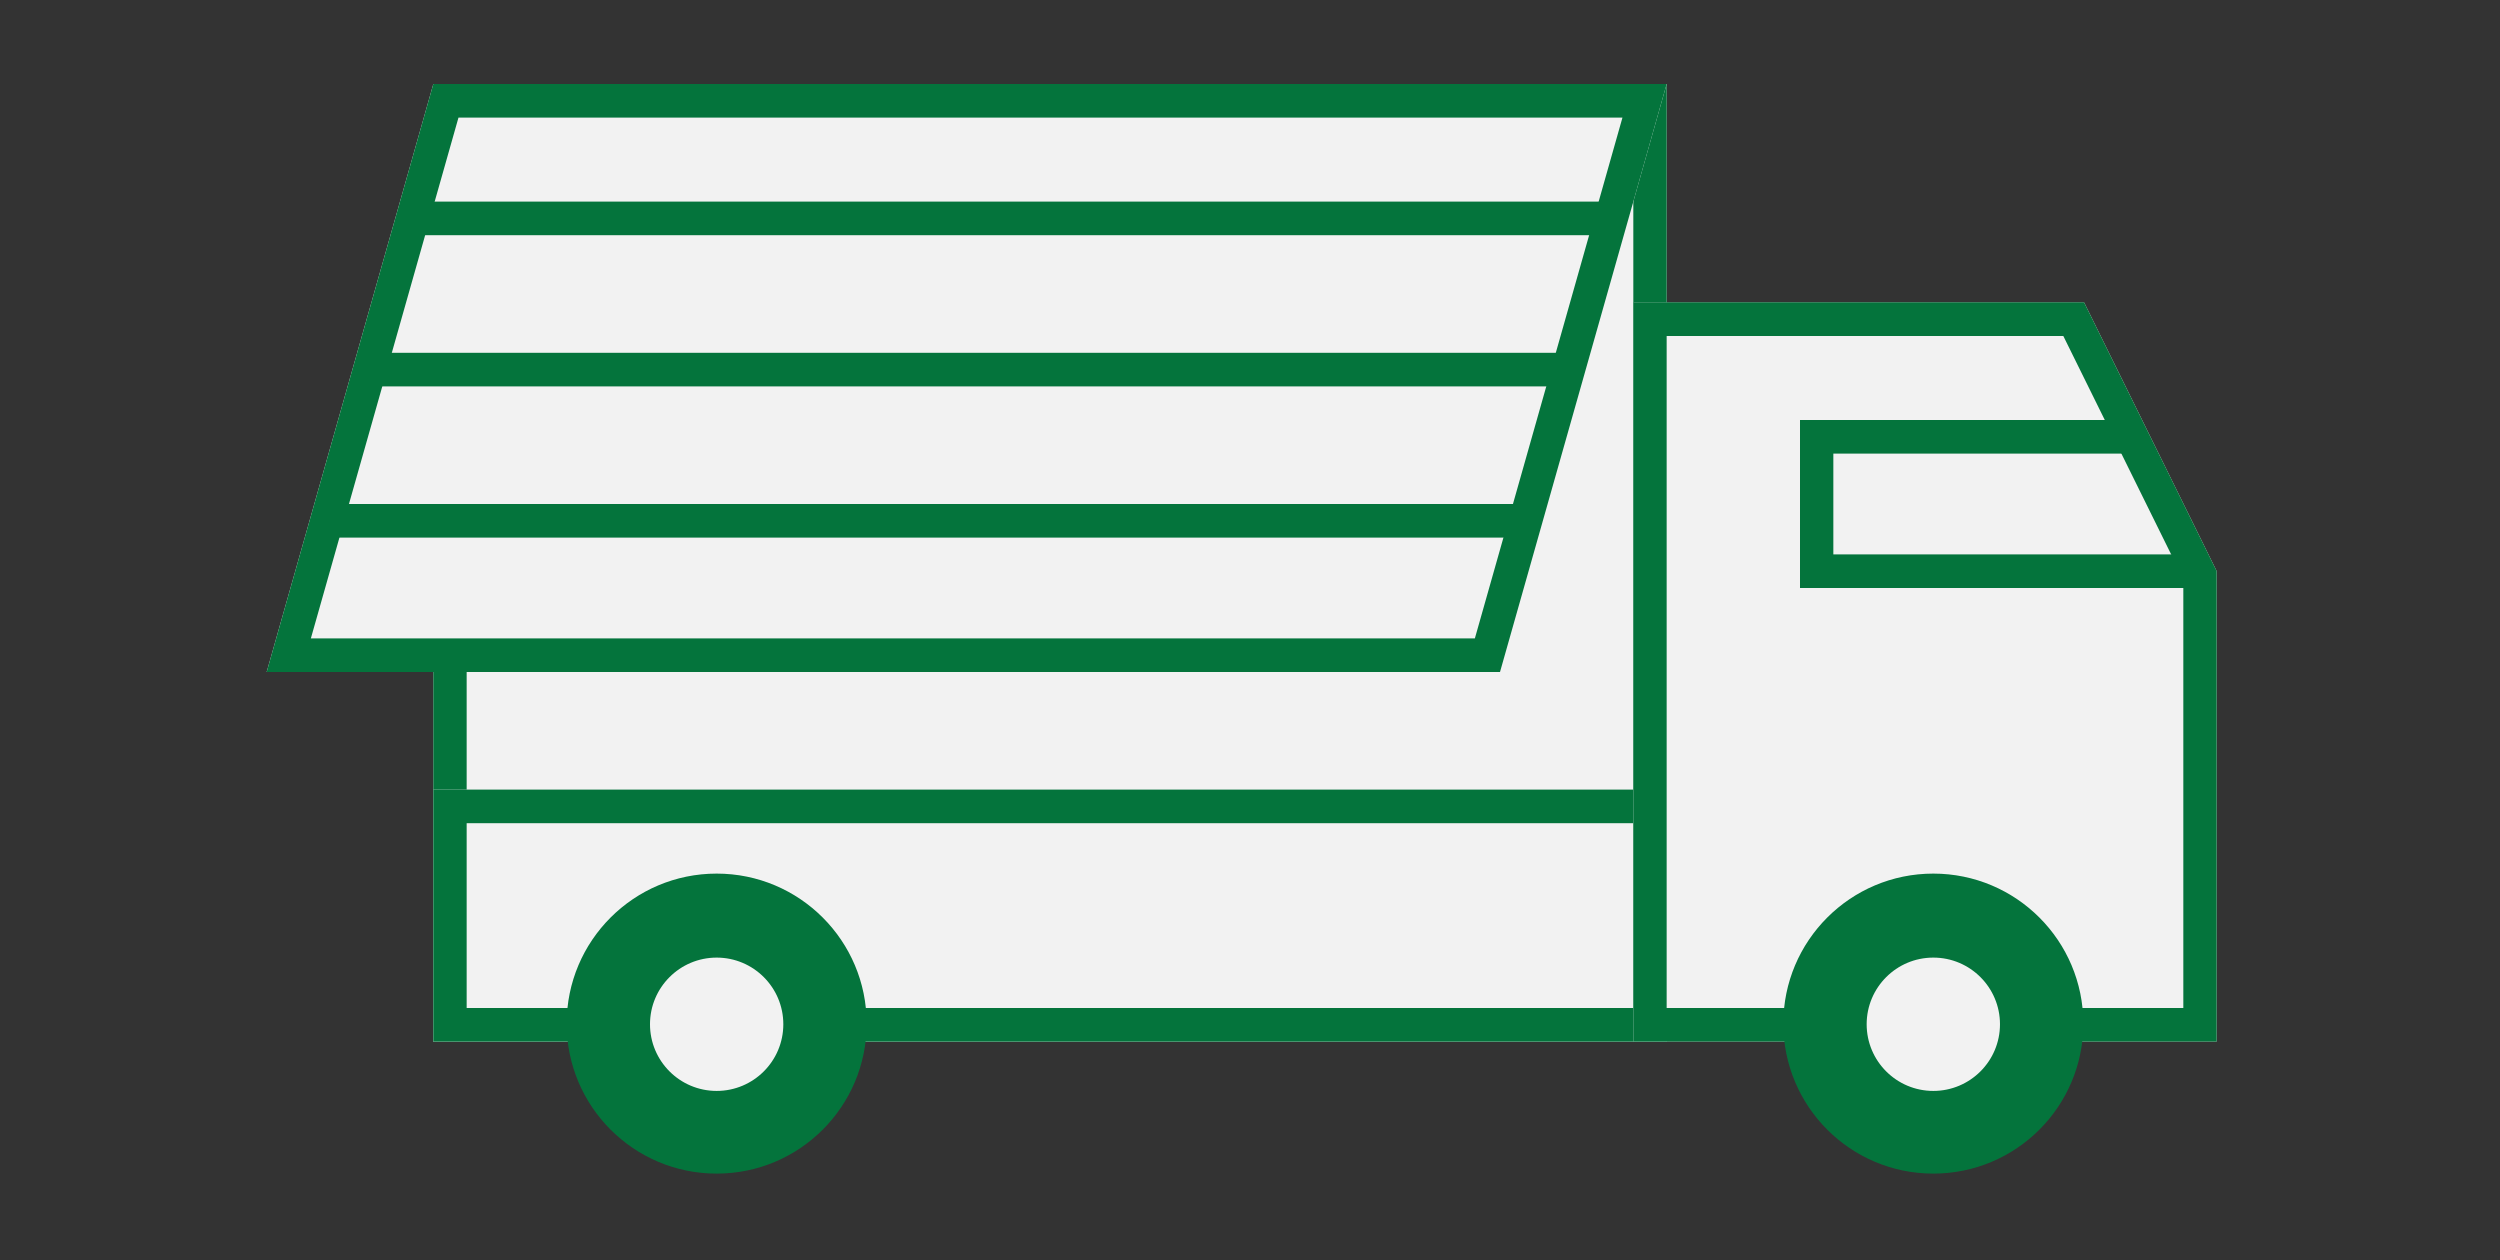
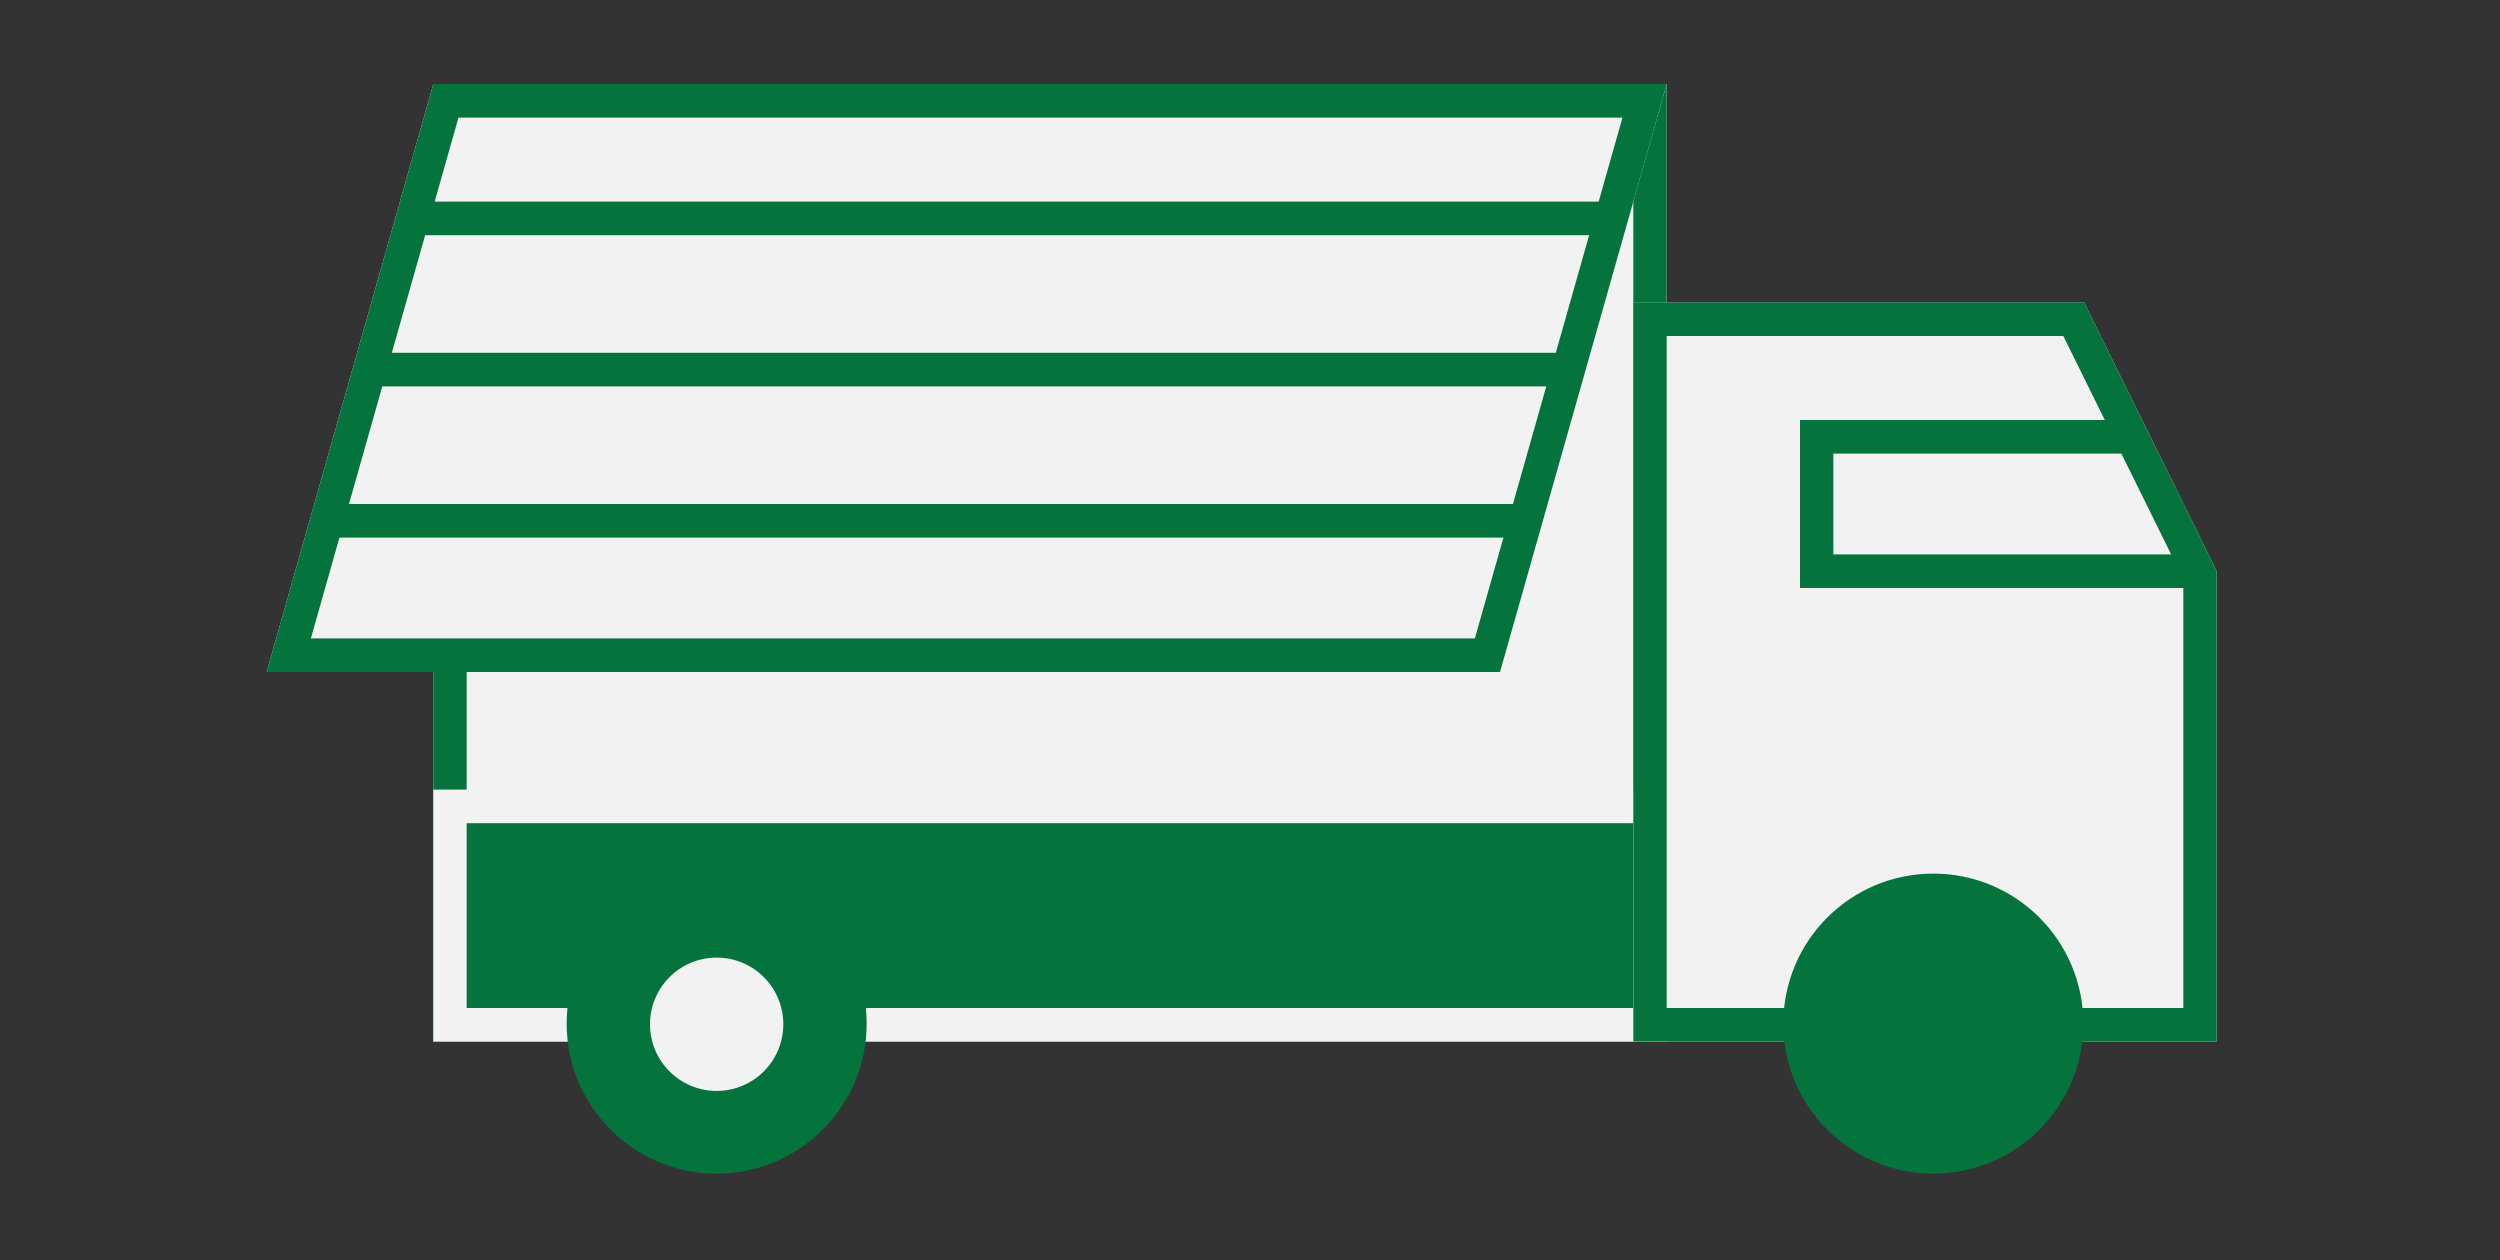
<svg xmlns="http://www.w3.org/2000/svg" width="125" height="63" viewBox="0 0 125 63">
  <rect x="0" y="0" width="125" height="63" fill="#333333" stroke="none" />
  <g id="グループ_57713" data-name="グループ 57713" transform="translate(-45 -12603)">
    <rect id="長方形_87198" data-name="長方形 87198" width="125" height="63" transform="translate(45 12603)" fill="none" />
    <g id="グループ_57220" data-name="グループ 57220" transform="translate(58.333 12607.2)">
      <rect id="長方形_87200" data-name="長方形 87200" width="61.667" height="47.88" transform="translate(8.333)" fill="#f2f2f2" />
      <path id="長方形_87200_-_アウトライン" data-name="長方形 87200 - アウトライン" d="M1.667,1.68V46.2H60V1.68H1.667M0,0H61.667V47.88H0Z" transform="translate(8.333)" fill="#04743c" />
      <rect id="長方形_87213" data-name="長方形 87213" width="61.667" height="12.6" transform="translate(8.333 35.28)" fill="#f2f2f2" />
-       <path id="長方形_87213_-_アウトライン" data-name="長方形 87213 - アウトライン" d="M1.667,1.68v9.24H60V1.68H1.667M0,0H61.667V12.6H0Z" transform="translate(8.333 35.28)" fill="#04743c" />
+       <path id="長方形_87213_-_アウトライン" data-name="長方形 87213 - アウトライン" d="M1.667,1.68v9.24H60V1.68H1.667M0,0H61.667H0Z" transform="translate(8.333 35.28)" fill="#04743c" />
      <path id="合体_831" data-name="合体 831" d="M0,36.957V0H22.538l6.629,13.437V36.957Z" transform="translate(68.334 10.922)" fill="#f2f2f2" />
      <path id="合体_831_-_アウトライン" data-name="合体 831 - アウトライン" d="M198.5,24833.279v-21.445l-6-12.152H172.667v33.6H198.5m1.667,1.68H171V24798h22.538l6.629,13.436Z" transform="translate(-102.667 -24787.082)" fill="#04743c" />
      <rect id="長方形_87203" data-name="長方形 87203" width="16.667" height="1.68" transform="translate(76.667 16.8)" fill="#04743c" />
      <rect id="長方形_87204" data-name="長方形 87204" width="20" height="1.68" transform="translate(76.667 23.52)" fill="#04743c" />
      <circle id="楕円形_352" data-name="楕円形 352" cx="7.5" cy="7.5" r="7.5" transform="translate(15 39.48)" fill="#04743c" />
      <circle id="楕円形_355" data-name="楕円形 355" cx="3.333" cy="3.333" r="3.333" transform="translate(19.167 43.68)" fill="#f2f2f2" />
      <circle id="楕円形_352-2" data-name="楕円形 352" cx="7.5" cy="7.5" r="7.5" transform="translate(75.833 39.48)" fill="#04743c" />
-       <circle id="楕円形_355-2" data-name="楕円形 355" cx="3.333" cy="3.333" r="3.333" transform="translate(80 43.68)" fill="#f2f2f2" />
      <rect id="長方形_87205" data-name="長方形 87205" width="1.667" height="8.4" transform="translate(76.667 16.8)" fill="#04743c" />
      <path id="パス_54098" data-name="パス 54098" d="M-1.667,0H60L51.667,29.4H-10Z" transform="translate(10)" fill="#f2f2f2" />
      <path id="パス_54098_-_アウトライン" data-name="パス 54098 - アウトライン" d="M-.409,1.68-7.79,27.72h58.2L57.79,1.68H-.409M-1.667,0H60L51.667,29.4H-10Z" transform="translate(10)" fill="#04743c" />
      <rect id="長方形_87214" data-name="長方形 87214" width="60.833" height="1.68" transform="translate(6.667 5.88)" fill="#04743c" />
      <rect id="長方形_87215" data-name="長方形 87215" width="60" height="1.68" transform="translate(5 13.44)" fill="#04743c" />
      <rect id="長方形_87216" data-name="長方形 87216" width="60.833" height="1.68" transform="translate(2.5 21)" fill="#04743c" />
    </g>
  </g>
</svg>